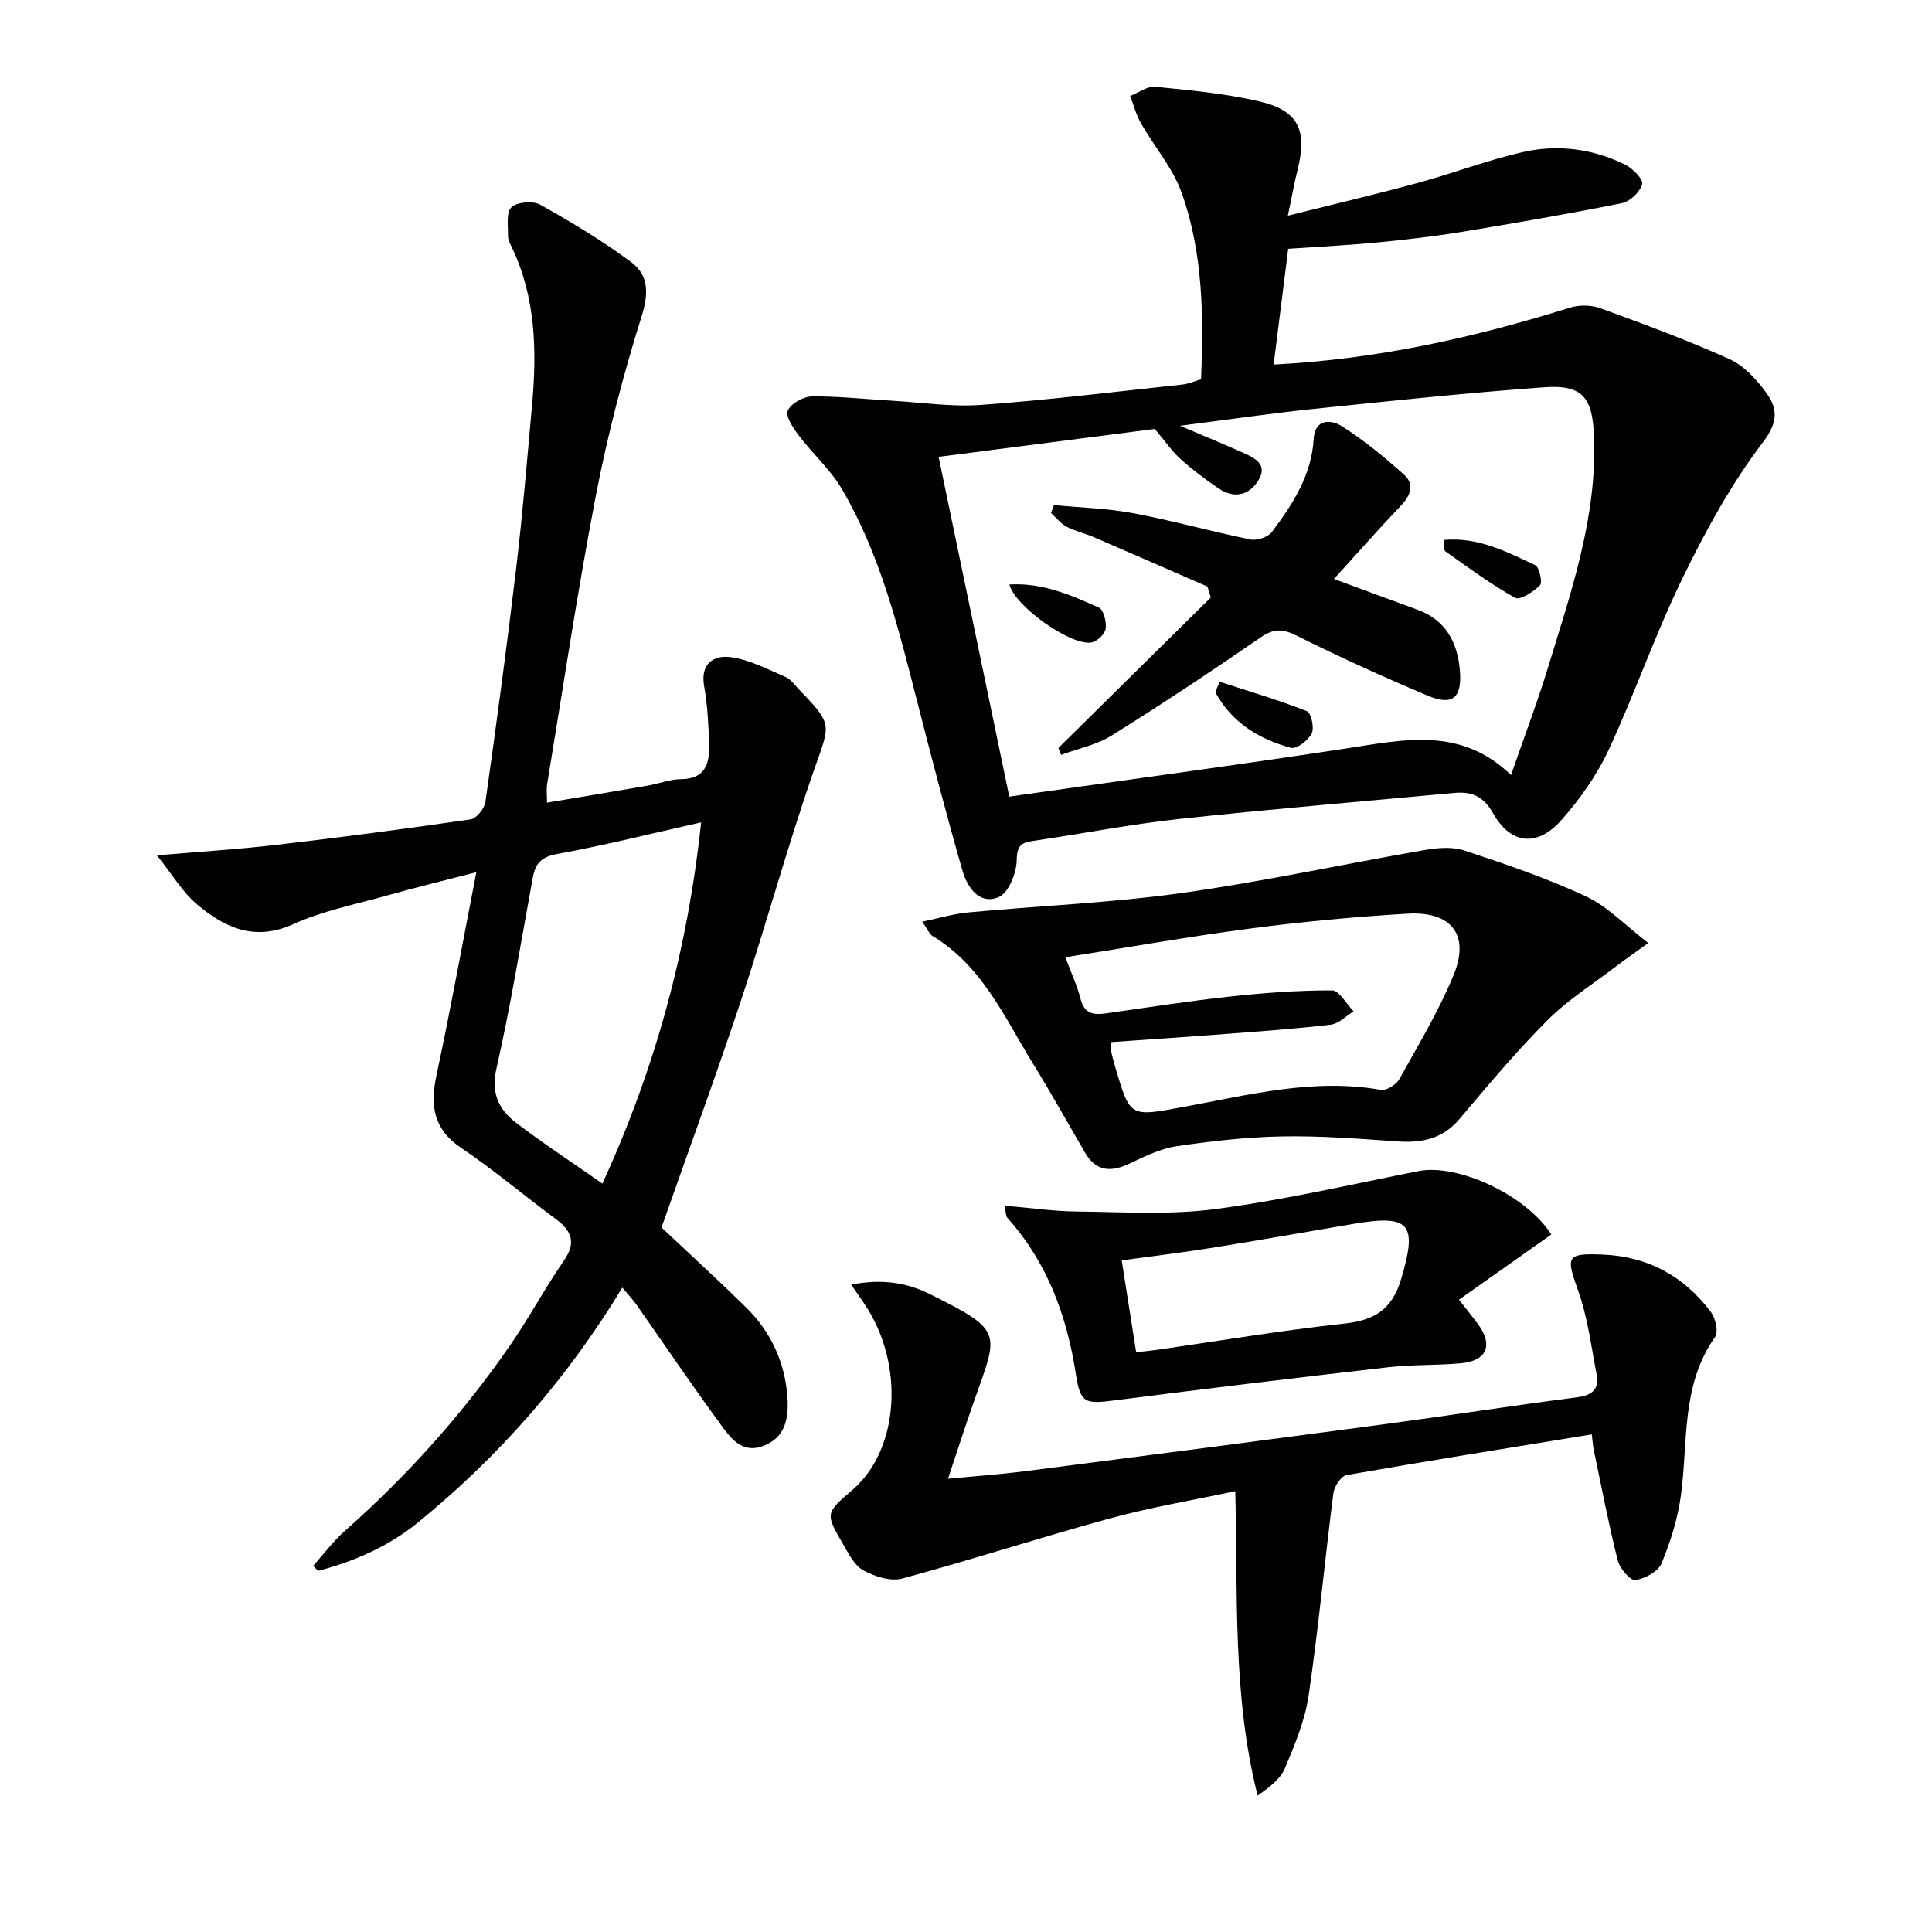
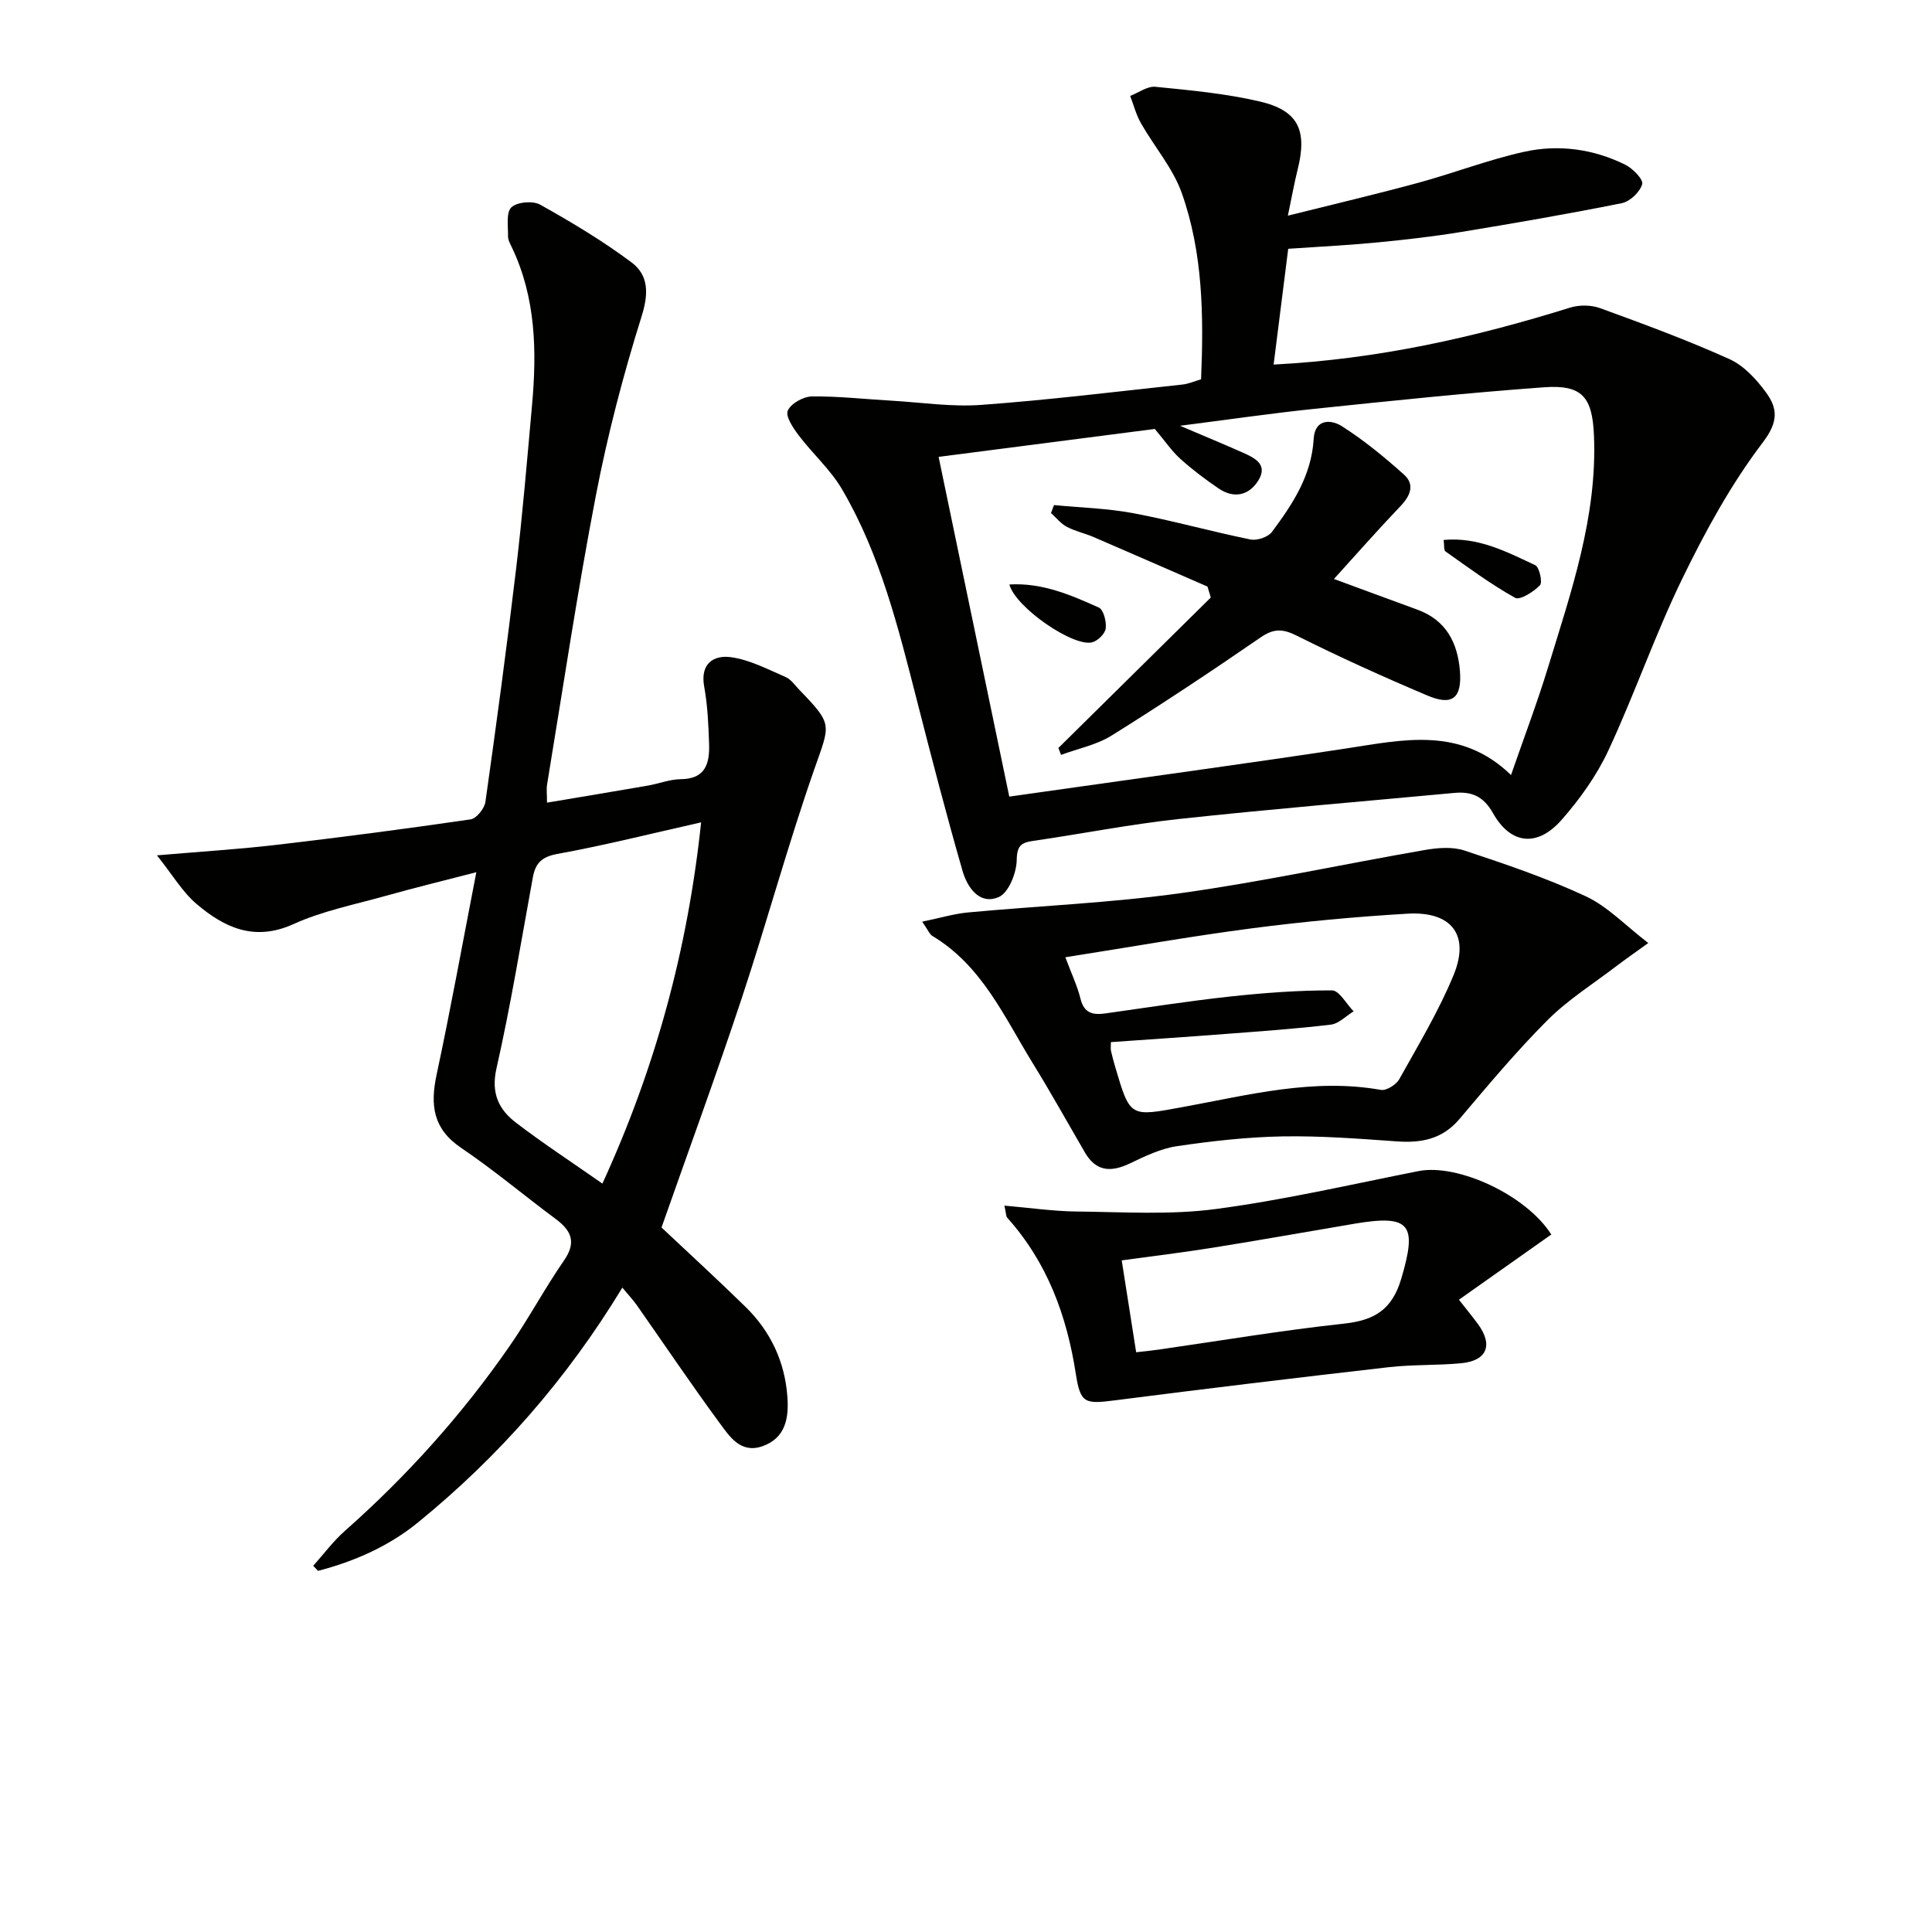
<svg xmlns="http://www.w3.org/2000/svg" enable-background="new 0 0 400 400" viewBox="0 0 400 400">
  <g fill="#010100">
    <path d="m248.67 78.53c.55-13.18.39-26.19-4-38.57-1.83-5.16-5.68-9.58-8.44-14.43-1-1.75-1.51-3.77-2.24-5.67 1.75-.67 3.57-2.06 5.23-1.89 7.23.72 14.54 1.39 21.6 3.04 8.02 1.88 9.88 5.98 7.83 14.15-.67 2.66-1.14 5.37-2.01 9.49 9.84-2.46 18.47-4.48 27.01-6.81 7.35-2 14.52-4.78 21.94-6.42 7.1-1.56 14.28-.59 20.88 2.67 1.57.77 3.81 3.07 3.53 4.03-.46 1.63-2.52 3.6-4.21 3.94-11.05 2.22-22.17 4.14-33.3 5.97-5.73.94-11.52 1.6-17.3 2.16-5.77.56-11.57.84-18.48 1.32-.97 7.74-1.99 15.81-3.02 23.97 21.71-1.12 41.69-5.65 61.38-11.79 1.89-.59 4.35-.57 6.21.11 9.01 3.28 18.03 6.6 26.76 10.54 3.01 1.35 5.63 4.21 7.63 6.96 2.36 3.25 2.56 6.01-.67 10.26-6.57 8.64-11.9 18.37-16.67 28.18-5.66 11.62-9.88 23.93-15.34 35.65-2.42 5.19-5.91 10.07-9.71 14.39-5 5.66-10.51 5.07-14.17-1.42-2.01-3.56-4.46-4.53-8.05-4.19-19.01 1.77-38.05 3.35-57.03 5.4-10.05 1.09-20 3.06-30.01 4.51-2.52.36-3.47.9-3.52 3.98-.04 2.68-1.68 6.8-3.73 7.67-3.99 1.7-6.51-2.02-7.49-5.43-3.35-11.63-6.39-23.35-9.39-35.08-3.87-15.11-7.58-30.31-15.55-43.91-2.39-4.08-6.1-7.37-8.99-11.19-1.14-1.51-2.76-3.92-2.25-5.1.64-1.48 3.23-2.92 4.99-2.94 5.46-.07 10.93.56 16.4.87 6.22.36 12.49 1.33 18.65.88 13.9-1.01 27.75-2.72 41.62-4.21 1.27-.12 2.5-.68 3.91-1.09zm-39.71 86.4c2.85-.4 4.97-.7 7.08-1 20.87-2.97 41.77-5.79 62.61-8.96 11.88-1.81 23.73-4.63 34.19 5.49 2.7-7.79 5.41-14.92 7.64-22.21 4.8-15.71 10.25-31.31 9.53-48.14-.34-7.87-2.41-10.5-10.3-9.93-15.9 1.15-31.76 2.82-47.62 4.47-8.95.93-17.87 2.24-27.78 3.5 5 2.13 8.98 3.77 12.91 5.52 2.5 1.11 5.39 2.45 3.29 5.83-1.94 3.1-5.04 3.78-8.21 1.63-2.75-1.87-5.42-3.88-7.89-6.1-1.77-1.59-3.14-3.63-5.32-6.22-13.99 1.81-29.09 3.76-44.76 5.78 4.91 23.58 9.72 46.72 14.63 70.34z" />
    <path d="m128.85 266.59c-11.57 19.06-25.61 34.99-42.25 48.57-6.09 4.97-13.19 8.1-20.75 10.07-.33-.35-.67-.7-1-1.05 2.18-2.43 4.14-5.1 6.57-7.24 12.91-11.42 24.33-24.15 34.12-38.3 3.97-5.73 7.26-11.93 11.23-17.67 2.62-3.79 1.53-6.18-1.74-8.61-6.55-4.86-12.8-10.14-19.55-14.7-5.84-3.94-6.43-8.85-5.09-15.14 2.91-13.59 5.38-27.27 8.23-41.94-6.83 1.77-12.86 3.24-18.84 4.92-6.39 1.79-13.02 3.1-19.01 5.82-8.07 3.66-14.29.75-20.06-4.15-2.92-2.47-4.95-5.99-8.22-10.08 9.33-.8 17.18-1.28 24.98-2.2 13.35-1.56 26.68-3.31 39.98-5.25 1.2-.18 2.85-2.24 3.05-3.61 2.28-16.11 4.45-32.24 6.37-48.4 1.33-11.21 2.27-22.48 3.28-33.73 1.01-11.18.8-22.23-4.16-32.66-.36-.75-.82-1.56-.81-2.34.04-2.06-.43-4.89.69-5.97 1.17-1.12 4.44-1.41 5.96-.56 6.5 3.63 12.93 7.49 18.89 11.93 3.56 2.66 3.61 6.42 2.13 11.15-3.81 12.16-7.06 24.57-9.47 37.09-3.83 19.87-6.81 39.9-10.11 59.87-.16.96-.02 1.97-.02 3.77 7.05-1.19 13.98-2.33 20.89-3.53 2.29-.4 4.55-1.31 6.83-1.33 5.15-.04 5.97-3.35 5.84-7.29-.13-3.98-.31-8-1.02-11.91-.86-4.77 2.01-6.53 5.51-6.06 3.9.52 7.64 2.51 11.35 4.11 1.14.49 1.97 1.76 2.9 2.71 6.96 7.22 6.32 7 3.04 16.39-5.47 15.64-9.81 31.67-15.02 47.4-5.21 15.72-10.92 31.28-16.61 47.47 5.34 5.03 11.47 10.64 17.41 16.45 5.18 5.07 8.12 11.34 8.65 18.58.32 4.34-.33 8.56-5.18 10.26-4.48 1.57-6.78-2-8.85-4.81-5.91-8.04-11.48-16.32-17.21-24.49-.76-1.06-1.66-2-2.93-3.54zm16.31-96.33c-10.41 2.34-20.03 4.77-29.78 6.54-3.27.6-4.52 1.94-5.06 4.85-2.42 13.2-4.57 26.47-7.53 39.55-1.17 5.17.49 8.54 4.08 11.27 5.64 4.31 11.59 8.2 17.85 12.58 10.95-23.87 17.65-48.42 20.44-74.79z" />
-     <path d="m176.22 265.97c6.31-1.25 11.5-.43 16.24 1.93 15.47 7.69 14.23 7.91 9.21 22.18-1.74 4.96-3.35 9.96-5.4 16.08 6.05-.58 10.93-.92 15.78-1.54 25.03-3.22 50.05-6.47 75.07-9.82 13.16-1.76 26.27-3.82 39.44-5.51 3.22-.41 4.58-1.77 3.99-4.79-1.12-5.81-1.85-11.8-3.83-17.33-2.54-7.08-2.39-7.71 5-7.43 9.46.37 16.92 4.47 22.51 11.91.96 1.28 1.59 4.13.85 5.18-7.05 9.96-5.57 21.59-7.05 32.68-.65 4.84-2.15 9.66-4.03 14.18-.7 1.69-3.47 3.2-5.45 3.43-1.07.13-3.2-2.42-3.62-4.07-1.89-7.53-3.35-15.16-4.94-22.76-.2-.94-.25-1.91-.43-3.31-17.1 2.79-33.95 5.47-50.76 8.42-1.12.2-2.55 2.33-2.73 3.7-1.8 13.98-3.09 28.04-5.14 41.98-.76 5.15-2.87 10.18-4.91 15.03-.94 2.24-3.21 3.93-5.64 5.65-5.23-20.66-4.08-41.55-4.63-63.03-8.91 1.9-17.55 3.34-25.95 5.64-14.4 3.93-28.6 8.56-43 12.45-2.4.65-5.71-.42-8.05-1.7-1.85-1.01-3.05-3.44-4.21-5.43-3.7-6.36-3.65-6.39 1.97-11.24 9.7-8.37 10.84-26.07 2.46-38.49-.69-1.05-1.44-2.1-2.75-3.99z" />
    <path d="m341.26 195.24c-2.86 2.07-4.73 3.36-6.53 4.73-4.82 3.69-10.06 6.97-14.31 11.22-6.46 6.46-12.35 13.52-18.27 20.51-3.53 4.16-7.87 4.98-12.98 4.61-7.87-.56-15.77-1.17-23.65-1.03-7.29.13-14.61.96-21.83 2.02-3.35.49-6.61 2.07-9.71 3.55-3.88 1.86-7.01 1.8-9.36-2.24-3.59-6.18-7.06-12.42-10.81-18.5-5.89-9.56-10.49-20.17-20.75-26.32-.62-.37-.93-1.26-2.13-2.97 3.66-.75 6.55-1.63 9.5-1.91 14.72-1.37 29.53-1.97 44.15-4.01 16.9-2.36 33.61-6.01 50.43-8.92 2.67-.46 5.72-.71 8.21.12 8.49 2.81 17.01 5.7 25.1 9.47 4.51 2.1 8.17 6.01 12.94 9.67zm-120.69 2.95c1.24 3.33 2.47 5.9 3.14 8.6.75 3.06 2.62 3.38 5.21 3.02 8.55-1.21 17.08-2.54 25.66-3.48 7.04-.76 14.13-1.3 21.2-1.28 1.49 0 2.98 2.82 4.47 4.34-1.57.95-3.06 2.55-4.72 2.75-7.25.87-14.54 1.37-21.82 1.93-7.89.61-15.78 1.13-23.71 1.69 0 .89-.08 1.38.02 1.83.25 1.13.57 2.25.89 3.37 3.1 10.51 3.05 10.24 14.09 8.22 13.49-2.47 26.93-6.01 40.9-3.53 1.13.2 3.16-1.07 3.8-2.21 3.95-7.08 8.17-14.09 11.25-21.56 3.42-8.3-.41-13.25-9.55-12.71-10.77.63-21.53 1.64-32.23 3.03-12.65 1.65-25.23 3.89-38.6 5.99z" />
    <path d="m207.95 249.61c5.3.46 10.13 1.17 14.97 1.22 9.59.1 19.31.74 28.76-.51 14.11-1.86 28.04-5.1 42.02-7.86 8.04-1.59 22.25 4.9 27.48 13.13-6.24 4.4-12.53 8.84-19.12 13.5 1.57 2.01 2.8 3.5 3.94 5.05 3.19 4.36 1.86 7.61-3.53 8.11-4.96.46-9.99.25-14.93.81-18.96 2.17-37.9 4.45-56.83 6.88-6.03.77-7.03.63-7.96-5.42-1.87-12.11-5.91-23.14-14.2-32.39-.28-.29-.23-.87-.6-2.52zm27.28 30.36c1.92-.22 3.23-.34 4.52-.53 12.81-1.84 25.59-4 38.45-5.39 6.33-.68 10-2.85 11.92-9.32 3.33-11.24 1.89-13.32-9.64-11.38-9.81 1.65-19.6 3.41-29.43 4.98-6.16.99-12.36 1.73-18.81 2.62 1.01 6.41 1.95 12.42 2.99 19.02z" />
    <path d="m250 121.45c-7.85-3.42-15.7-6.86-23.56-10.25-1.83-.79-3.83-1.21-5.57-2.13-1.25-.66-2.19-1.88-3.27-2.85.21-.55.41-1.1.62-1.65 5.48.53 11.02.67 16.41 1.68 8.14 1.53 16.13 3.79 24.25 5.44 1.36.28 3.65-.48 4.45-1.55 4.29-5.74 8.22-11.71 8.65-19.26.24-4.25 3.65-4.02 5.79-2.67 4.59 2.91 8.85 6.42 12.91 10.05 2.26 2.02 1.37 4.33-.68 6.48-4.79 5.02-9.37 10.23-13.82 15.13 5.22 1.92 11.25 4.16 17.29 6.36 5.92 2.16 8.31 6.82 8.79 12.66.45 5.63-1.55 7.3-6.69 5.13-9.15-3.87-18.22-7.97-27.11-12.42-2.95-1.47-4.79-1.48-7.51.4-10.12 6.97-20.37 13.78-30.79 20.28-3.11 1.94-6.97 2.71-10.48 4.01-.18-.48-.37-.96-.55-1.43 10.52-10.38 21.03-20.77 31.55-31.15-.24-.77-.46-1.52-.68-2.26z" />
-     <path d="m252.52 141.15c6.04 1.97 12.15 3.77 18.06 6.09.88.34 1.57 3.46 1 4.61-.71 1.43-3.15 3.29-4.31 2.98-6.68-1.81-12.32-5.31-15.66-11.54.3-.72.6-1.43.91-2.14z" />
+     <path d="m252.52 141.15z" />
    <path d="m208.98 121.01c6.8-.4 12.72 2.17 18.52 4.78.98.44 1.6 2.91 1.43 4.32-.14 1.09-1.63 2.56-2.79 2.87-3.91 1.03-15.9-7.22-17.16-11.97z" />
    <path d="m298.89 111.79c7.17-.66 13.07 2.47 18.96 5.22.86.4 1.55 3.56.99 4.15-1.32 1.36-4.15 3.17-5.15 2.61-5.04-2.8-9.7-6.28-14.43-9.61-.36-.25-.21-1.21-.37-2.37z" />
  </g>
</svg>